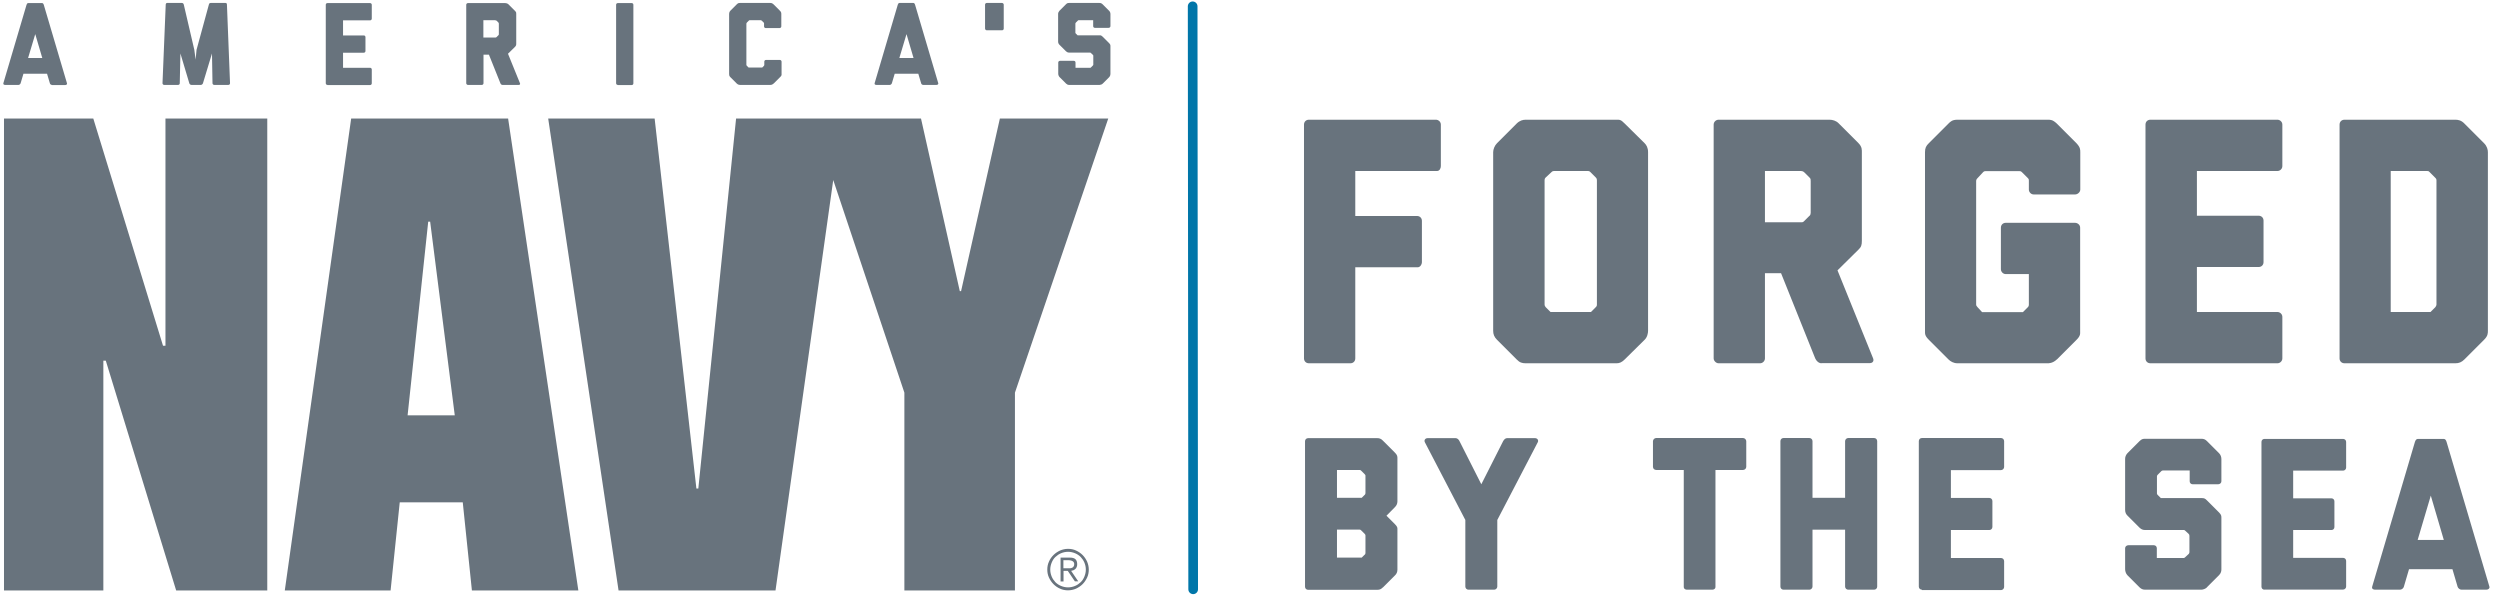
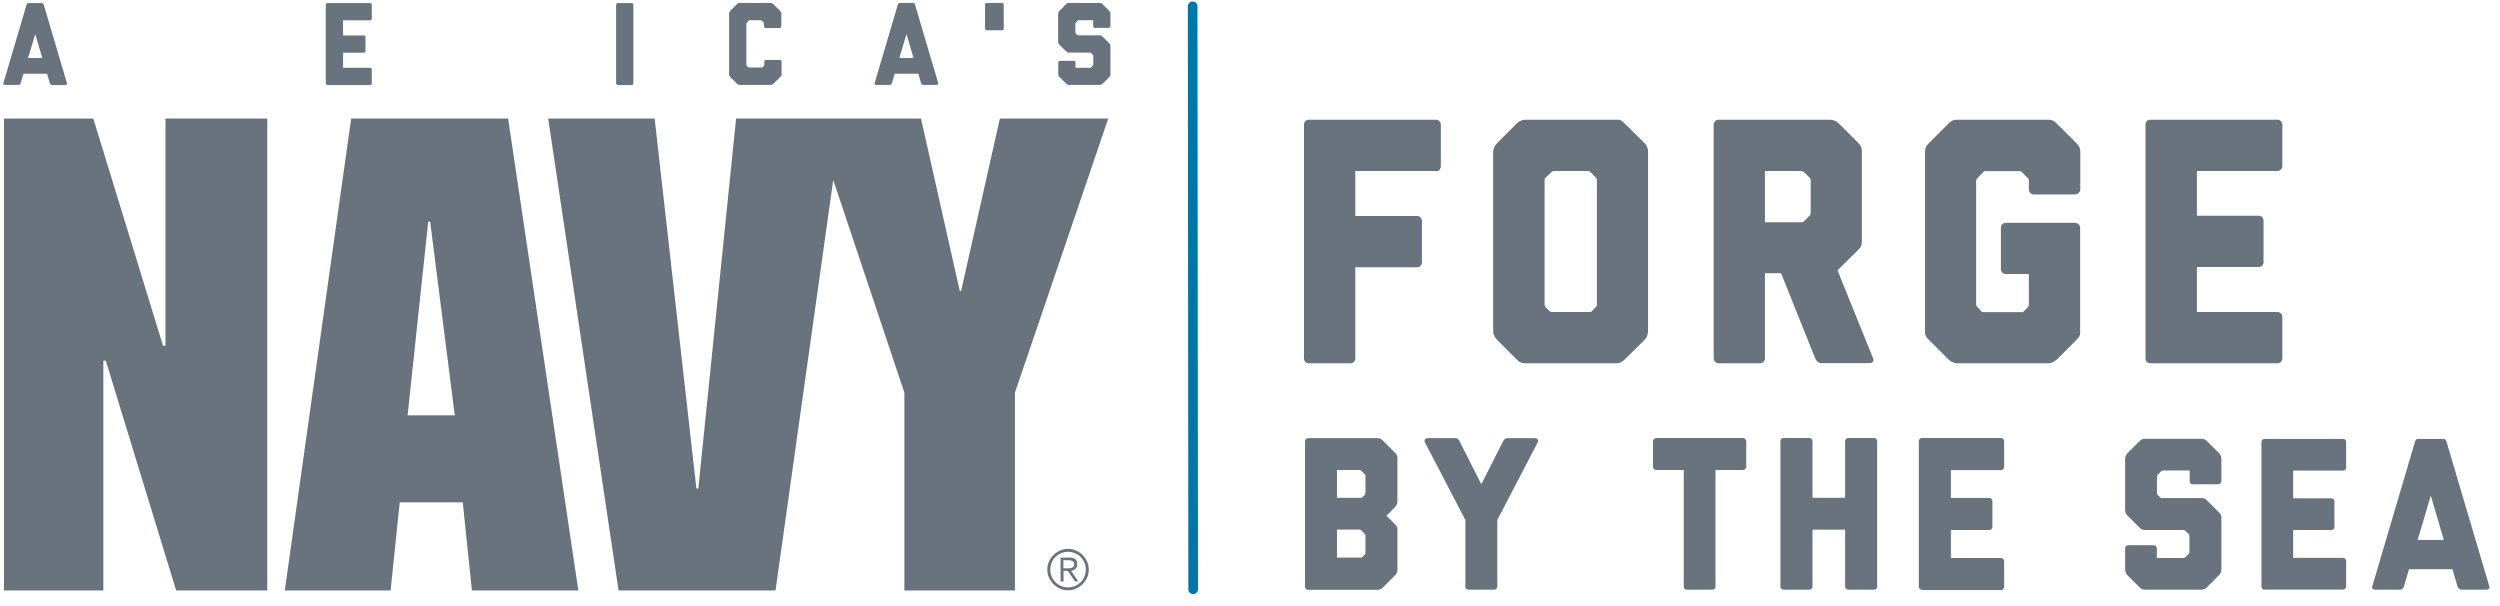
<svg xmlns="http://www.w3.org/2000/svg" viewBox="0 0 194 47">
  <g fill="#68737d">
    <g fill-rule="evenodd">
      <path d="m12.84 26.83h-.19l-5.41-17.63h-6.93v36.62h7.71v-17.83h.19l5.46 17.83h7.07v-36.62h-7.9z" />
      <path d="m27.25 9.2-5.15 36.62h8.21l.71-6.84h4.89l.71 6.84h8.26l-5.45-36.62h-12.19zm4.38 23.03 1.6-15.03h.15l1.91 15.03h-3.67z" />
      <path d="m77.59 9.2-3.01 13.39h-.1l-3.01-13.39h-14.35l-2.93 28.71h-.15l-3.24-28.71h-8.26l5.46 36.62h12.18l4.48-31.85 5.52 16.5v15.35h8.58v-15.35l7.24-21.27z" />
    </g>
    <path d="m4.03 6.59c-.07 0-.15-.06-.16-.13l-.22-.74h-1.83l-.22.74c-.02.06-.09.13-.16.13h-1.04c-.12 0-.15-.06-.14-.13l1.8-6.09c.03-.08.06-.13.13-.13h1.08c.06 0 .1.05.13.14l1.8 6.09c.02.06-.04.13-.14.13h-1.04zm-1.29-3.96-.56 1.87h1.1l-.55-1.87z" />
-     <path d="m16.63 6.59c-.07 0-.14-.05-.14-.13l-.04-2.31-.7 2.31c-.02.06-.09.13-.16.13h-.73c-.07 0-.15-.05-.17-.13l-.69-2.31-.05 2.31c0 .07-.05.13-.13.13h-1.08c-.06 0-.13-.05-.13-.13l.25-6.1c0-.06.04-.13.1-.13h1.16c.07 0 .12.05.14.12l.82 3.52.1.76.07-.76.96-3.52c.02-.08.06-.12.14-.12h1.16c.07 0 .1.06.1.13l.24 6.1c0 .07-.05.13-.13.13z" />
    <path d="m25.41 6.59c-.07 0-.13-.05-.13-.13v-6.09c0-.07.05-.13.13-.13h3.31c.06 0 .13.05.13.13v1.08c0 .07-.06.13-.13.13h-2.1v1.17h1.61c.07 0 .13.05.13.13v1.08c0 .07-.05.13-.13.13h-1.61v1.17h2.1c.06 0 .13.05.13.13v1.08c0 .07-.06.13-.13.13h-3.31z" />
-     <path d="m38.99 6.59c-.07 0-.14-.06-.16-.13l-.89-2.22h-.42v2.22c0 .06-.05.13-.13.13h-1.08c-.06 0-.13-.06-.13-.13v-6.09c0-.07.06-.13.13-.13h2.9c.08 0 .17.03.24.09l.52.52c.11.11.09.18.09.25v2.29c0 .12-.02.16-.09.24l-.55.54.93 2.29c.03.06 0 .13-.09.13zm-.31-3.85s.03-.05.03-.07v-.83s0-.06-.03-.09l-.14-.14s-.07-.04-.12-.04h-.91v1.34h.96s.04 0 .06-.03l.15-.15z" />
    <path d="m47.94 6.59c-.07 0-.13-.05-.13-.13v-6.09c0-.07.05-.13.13-.13h1.08c.07 0 .13.05.13.13v6.1c0 .07-.05.13-.13.13h-1.08z" />
    <path d="m60.02 6.49c-.08.08-.17.1-.25.1h-2.35c-.06 0-.15-.02-.24-.1l-.51-.51c-.09-.09-.09-.17-.09-.24v-4.66s0-.15.09-.24l.51-.51c.1-.1.16-.1.24-.1h2.36c.08 0 .15.02.24.1l.51.51c.08.08.1.15.1.24v.97c0 .06-.06.13-.13.13h-1.08c-.07 0-.13-.06-.13-.13v-.24s0-.05-.03-.06l-.15-.15s-.05-.03-.06-.03h-.88s-.05 0-.06.03l-.15.15s-.04.05-.04.08v3.21s.01.05.04.07l.13.13h1.06l.13-.13s.03-.05.03-.06v-.27c0-.06.05-.13.13-.13h1.08c.06 0 .13.06.13.13v1.03s0 .07-.1.16l-.51.51z" />
    <path d="m71.64 6.59c-.07 0-.15-.06-.16-.13l-.22-.74h-1.83l-.22.74c-.02.06-.09.13-.16.13h-1.04c-.12 0-.15-.06-.14-.13l1.8-6.1c.03-.08.06-.13.13-.13h1.08c.06 0 .1.05.13.14l1.8 6.09c.02.06-.04.13-.14.13h-1.04zm-1.29-3.96-.56 1.87h1.1l-.55-1.87z" />
    <path d="m85.57 6.49c-.06.06-.17.1-.24.1h-2.36c-.1 0-.16-.03-.24-.1l-.51-.51c-.06-.06-.1-.17-.1-.25v-.88c0-.07.06-.13.14-.13h1.07c.07 0 .13.05.13.13v.41h1.15s.03 0 .05-.03l.15-.15s.03-.04.03-.06v-.69s0-.06-.05-.09l-.14-.13s-.03-.03-.05-.03h-1.64c-.1 0-.16-.03-.24-.1l-.51-.51c-.05-.05-.1-.13-.1-.24v-2.15c0-.09.04-.17.1-.24l.51-.51c.1-.1.16-.1.24-.1h2.36c.09 0 .15.02.24.1l.51.51c.06.06.1.15.1.25v.94c0 .07-.06.13-.14.13h-1.07c-.07 0-.13-.05-.13-.13v-.46h-1.13s-.05 0-.06.03l-.15.15s-.04.05-.04.07v.73s.02.05.04.06l.13.13h1.7c.13 0 .15.02.24.1l.51.51c.1.11.1.15.1.24v2.16c0 .06-.02.15-.1.24l-.51.51z" />
    <rect height="2.12" rx=".13" width="1.45" x="76.44" y=".23" />
    <path d="m81.27 44.2c0-.22.04-.43.13-.62.08-.19.2-.36.35-.51s.32-.26.51-.35c.19-.08.4-.13.62-.13s.43.04.62.13.36.2.51.35.26.32.35.51c.08.19.13.4.13.62s-.04.43-.13.62-.2.36-.35.51-.32.26-.51.35c-.19.08-.4.13-.62.13s-.43-.04-.62-.13c-.19-.08-.36-.2-.51-.35s-.26-.32-.35-.51-.13-.4-.13-.62zm.23 0c0 .19.04.37.11.54s.17.31.29.44c.12.12.27.22.44.29s.35.11.54.11.37-.04.54-.11.31-.17.44-.29.22-.27.29-.44.11-.35.11-.54-.04-.37-.11-.54-.17-.31-.29-.44c-.12-.12-.27-.22-.44-.29s-.35-.11-.54-.11-.37.04-.54.11-.31.17-.44.29-.22.27-.29.44-.11.35-.11.54zm1.03.92h-.23v-1.85h.71c.21 0 .36.04.45.13s.13.22.13.38c0 .09-.01.16-.04.22-.02.06-.06.11-.1.15s-.09.07-.15.1c-.06.02-.12.04-.18.05l.55.81h-.26l-.55-.81h-.33zm0-1.02h.49c.06 0 .12-.02.17-.04s.09-.05.12-.1c.03-.04.05-.1.05-.18 0-.06-.01-.11-.04-.15-.02-.04-.06-.07-.1-.09s-.08-.04-.13-.05-.1-.02-.15-.02h-.42v.63z" />
    <path d="m101.57 28.19c-.22 0-.38-.16-.38-.38v-18.14c0-.22.16-.38.38-.38h9.86c.19 0 .38.16.38.38v3.22c0 .14-.08.38-.3.38h-6.34v3.49h4.79c.22 0 .38.16.38.38v3.22c0 .16-.14.38-.32.38h-4.85v7.07c0 .22-.16.38-.38.38z" />
    <path d="m126.08 27.89c-.22.22-.41.3-.62.3h-7.07c-.27 0-.46-.05-.7-.3l-1.52-1.52c-.22-.22-.3-.43-.3-.7v-13.86c0-.22.11-.51.3-.7l1.52-1.52c.24-.24.49-.3.7-.3h6.99c.3 0 .38-.03.7.3l1.54 1.52c.14.14.27.35.27.7v13.86c0 .16-.05.49-.27.7 0 0-1.54 1.52-1.54 1.52zm-2.24-4.06c.08-.08.08-.14.08-.19v-9.64c0-.05 0-.14-.08-.22l-.43-.43c-.08-.08-.14-.08-.19-.08h-2.63c-.09 0-.12.02-.19.08l-.46.43c-.08.08-.08.16-.08.22v9.64c0 .05.02.12.08.19l.38.38h3.14s.38-.38.38-.38z" />
    <path d="m141.35 28.19c-.22 0-.41-.19-.49-.38l-2.65-6.61h-1.25v6.61c0 .19-.16.38-.38.38h-3.22c-.19 0-.38-.19-.38-.38v-18.14c0-.22.19-.38.38-.38h8.61c.24 0 .51.08.7.27l1.54 1.54c.3.3.27.54.27.76v6.82c0 .35-.05.49-.27.7l-1.62 1.6 2.76 6.82c.08.19 0 .38-.27.38h-3.74zm-.92-11.45c.05-.05.08-.14.08-.22v-2.46c0-.14 0-.19-.08-.27l-.41-.41c-.11-.11-.22-.11-.35-.11h-2.71v3.98h2.84c.05 0 .11 0 .19-.08l.43-.43z" />
    <path d="m159.61 27.89c-.32.32-.68.3-.7.3h-7.01c-.3 0-.54-.14-.7-.3l-1.52-1.52c-.32-.32-.3-.46-.3-.7v-13.86c0-.32.08-.49.3-.7l1.52-1.52c.16-.16.3-.3.7-.3h7.01c.22 0 .38 0 .7.3l1.52 1.52c.3.32.3.49.3.7v2.9c0 .19-.19.38-.41.38h-3.2c-.22 0-.38-.19-.38-.38v-.7c0-.08 0-.11-.08-.19l-.46-.46c-.08-.08-.14-.08-.19-.08h-2.63c-.05 0-.11 0-.19.08l-.43.46c-.09.09-.11.16-.11.24v9.56c0 .08.03.14.11.22l.35.38h3.17l.38-.38c.07-.07.08-.14.08-.19v-2.38h-1.79c-.22 0-.38-.19-.38-.38v-3.22c0-.22.16-.38.38-.38h5.36c.22 0 .41.16.41.38v8.18c0 .22-.14.38-.3.54l-1.52 1.52z" />
    <path d="m166.87 28.19c-.22 0-.38-.16-.38-.38v-18.14c0-.22.16-.38.38-.38h9.86c.19 0 .38.16.38.38v3.22c0 .22-.19.38-.38.38h-6.25v3.47h4.79c.22 0 .38.16.38.38v3.22c0 .22-.16.38-.38.38h-4.79v3.49h6.25c.19 0 .38.16.38.38v3.22c0 .22-.19.38-.38.38z" />
-     <path d="m191.24 27.89c-.22.22-.43.3-.7.3h-8.61c-.22 0-.38-.16-.38-.38v-18.14c0-.22.16-.38.38-.38h8.61c.22 0 .46.05.7.3l1.52 1.52c.24.24.3.51.3.7v13.86c0 .19 0 .41-.3.7 0 0-1.52 1.52-1.52 1.52zm-2.25-4.06c.05-.08.08-.14.08-.19v-9.64c0-.05 0-.11-.08-.19l-.46-.46c-.05-.08-.14-.08-.19-.08h-2.82v10.94h3.09z" />
    <path d="m107.31 45.58c-.12.12-.22.19-.44.19h-5.36c-.13 0-.24-.1-.24-.24v-11.29c0-.13.1-.24.24-.24h5.36c.15 0 .29.03.44.19l.94.94c.19.19.19.3.19.44v3.34c0 .17-.07.32-.19.44l-.66.67.66.66c.15.15.19.25.19.34v3.19c0 .19-.08.34-.19.44l-.94.94zm-1.4-7.18s.05-.07.05-.12v-1.35c0-.05 0-.07-.05-.12l-.29-.29s-.05-.05-.1-.05h-1.77v2.16h1.92l.24-.24zm0 4.65s.05-.08.05-.12v-1.37s0-.07-.05-.12l-.29-.29s-.05-.05-.1-.05h-1.77v2.17h1.92l.24-.24z" />
    <path d="m113.95 45.76c-.12 0-.24-.1-.24-.24v-5.17l-3.14-6.03c-.08-.15.02-.32.22-.32h2.17c.13 0 .25.12.3.24l1.69 3.34 1.69-3.34c.06-.11.17-.24.3-.24h2.17c.2 0 .3.17.22.32l-3.14 6.03v5.17c0 .13-.12.24-.24.24h-2.02z" />
    <path d="m130.9 45.76c-.12 0-.24-.08-.24-.2v-9.09h-2.14c-.13 0-.25-.1-.25-.24v-1.99c0-.13.12-.25.25-.25h6.74c.13 0 .25.12.25.25v1.99c0 .13-.12.24-.25.24h-2.14v9.09c0 .12-.12.2-.24.2h-1.99z" />
    <path d="m143.42 45.76c-.12 0-.24-.1-.24-.24v-4.42h-2.53v4.42c0 .13-.12.24-.24.24h-2.01c-.13 0-.24-.1-.24-.24v-11.29c0-.13.1-.24.24-.24h2.01c.12 0 .24.1.24.24v4.4h2.53v-4.4c0-.13.12-.24.24-.24h2.01c.13 0 .24.1.24.24v11.29c0 .13-.1.24-.24.24z" />
    <path d="m149.14 45.76c-.13 0-.24-.1-.24-.24v-11.29c0-.13.1-.24.24-.24h6.14c.12 0 .24.1.24.24v2.01c0 .13-.12.24-.24.24h-3.89v2.16h2.98c.13 0 .24.1.24.24v2.01c0 .13-.1.24-.24.24h-2.98v2.17h3.89c.12 0 .24.1.24.24v2.01c0 .13-.12.24-.24.24h-6.14z" />
    <path d="m171.26 45.58c-.12.12-.32.18-.44.18h-4.35c-.18 0-.3-.05-.44-.18l-.94-.94c-.12-.12-.18-.32-.18-.47v-1.63c0-.13.12-.23.25-.23h1.98c.13 0 .23.1.23.23v.76h2.11s.05-.02.08-.05l.29-.27s.05-.07.05-.12v-1.28c0-.07-.02-.12-.08-.17l-.25-.23s-.05-.05-.08-.05h-3.02c-.18 0-.3-.05-.44-.18l-.94-.94c-.1-.1-.18-.23-.18-.44v-3.96c0-.17.07-.32.18-.44l.94-.94c.18-.18.3-.18.44-.18h4.35c.17 0 .29.03.44.18l.94.94c.12.12.18.29.18.45v1.73c0 .13-.12.23-.25.23h-1.98c-.13 0-.23-.1-.23-.23v-.84h-2.08c-.05 0-.08.02-.12.05l-.27.27c-.05.05-.07.08-.07.13v1.34c0 .05.03.08.07.12l.23.23h3.14c.23 0 .29.03.44.18l.94.94c.19.19.18.29.18.44v3.98c0 .12-.03.29-.18.44l-.94.94z" />
    <path d="m175.72 45.76c-.13 0-.23-.1-.23-.23v-11.24c0-.13.1-.23.23-.23h6.11c.12 0 .23.1.23.23v2c0 .13-.12.23-.23.23h-3.88v2.15h2.97c.13 0 .23.1.23.23v2c0 .13-.1.23-.23.23h-2.97v2.16h3.88c.12 0 .23.1.23.23v2c0 .13-.12.23-.23.23h-6.11z" />
    <path d="m191.01 45.76c-.13 0-.27-.12-.3-.23l-.4-1.36h-3.37l-.4 1.36c-.03.12-.17.23-.3.23h-1.91c-.22 0-.29-.12-.25-.23l3.32-11.24c.05-.15.12-.23.23-.23h2c.12 0 .18.08.23.25l3.32 11.22c.03.12-.07.23-.25.23zm-2.38-7.3-1.02 3.44h2.03z" />
    <path d="m92.55.49.04 45.24" stroke="#0076a9" stroke-linecap="round" stroke-miterlimit="10" stroke-width=".75" />
  </g>
</svg>